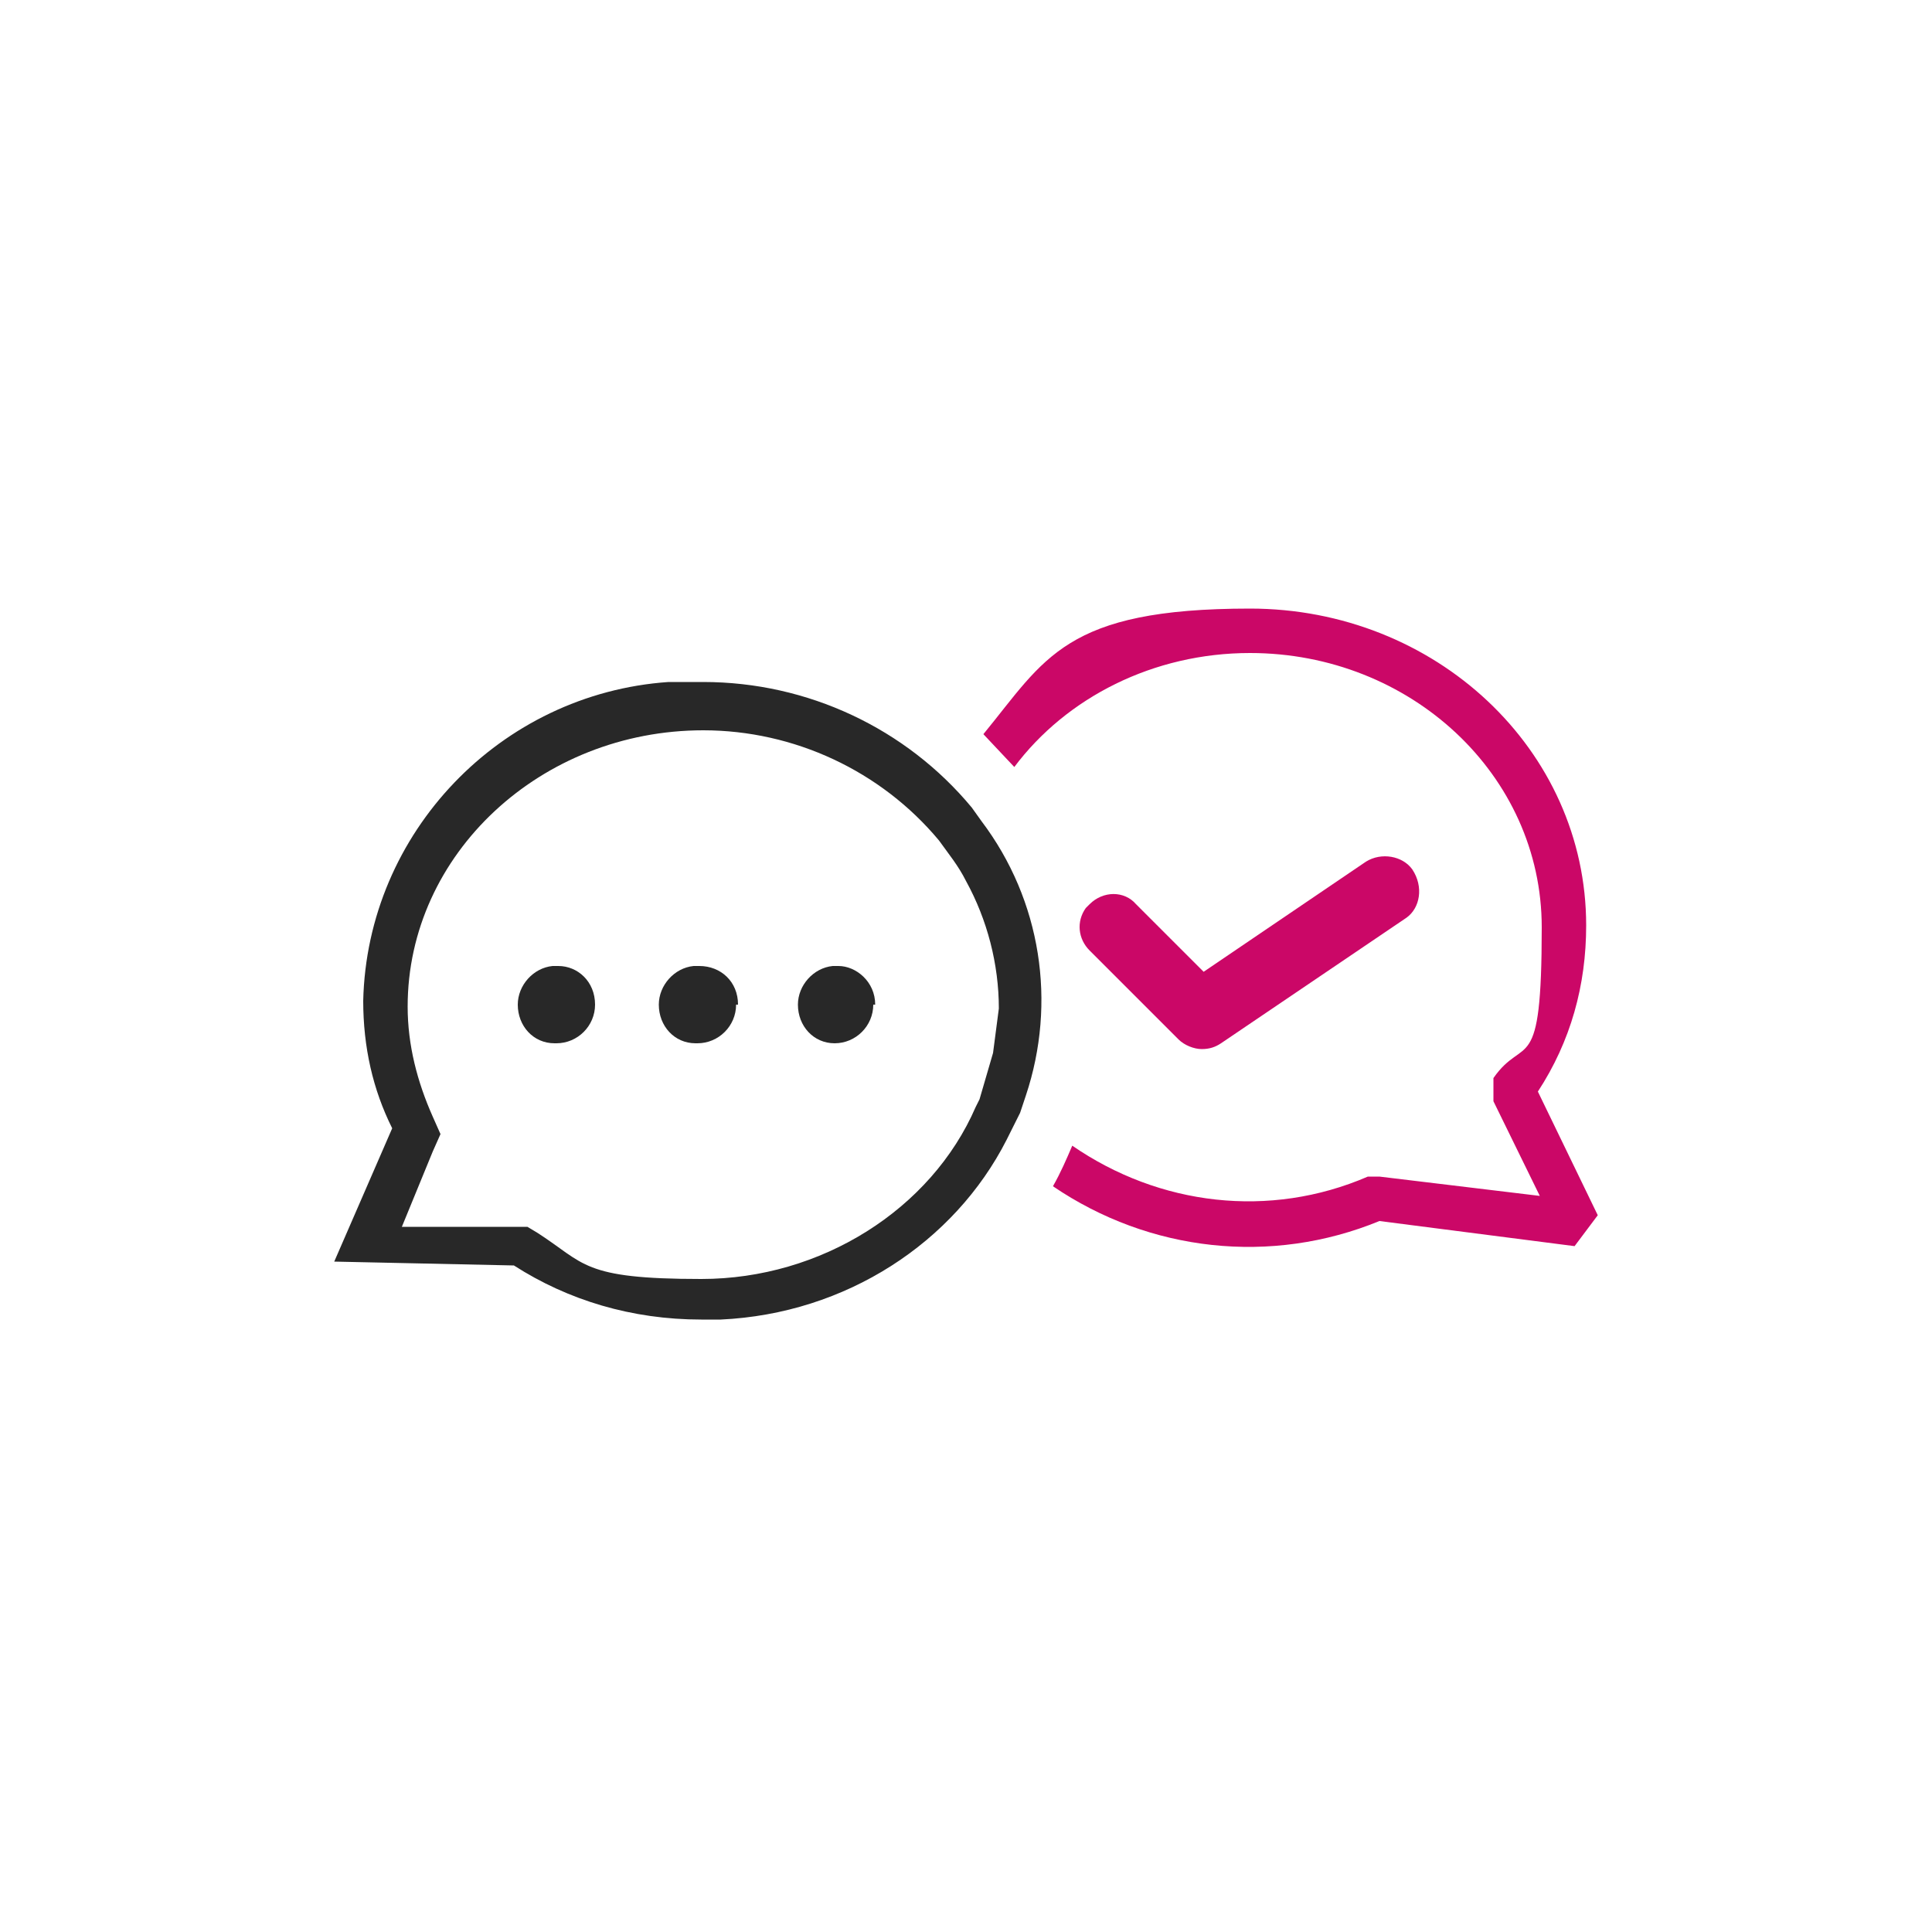
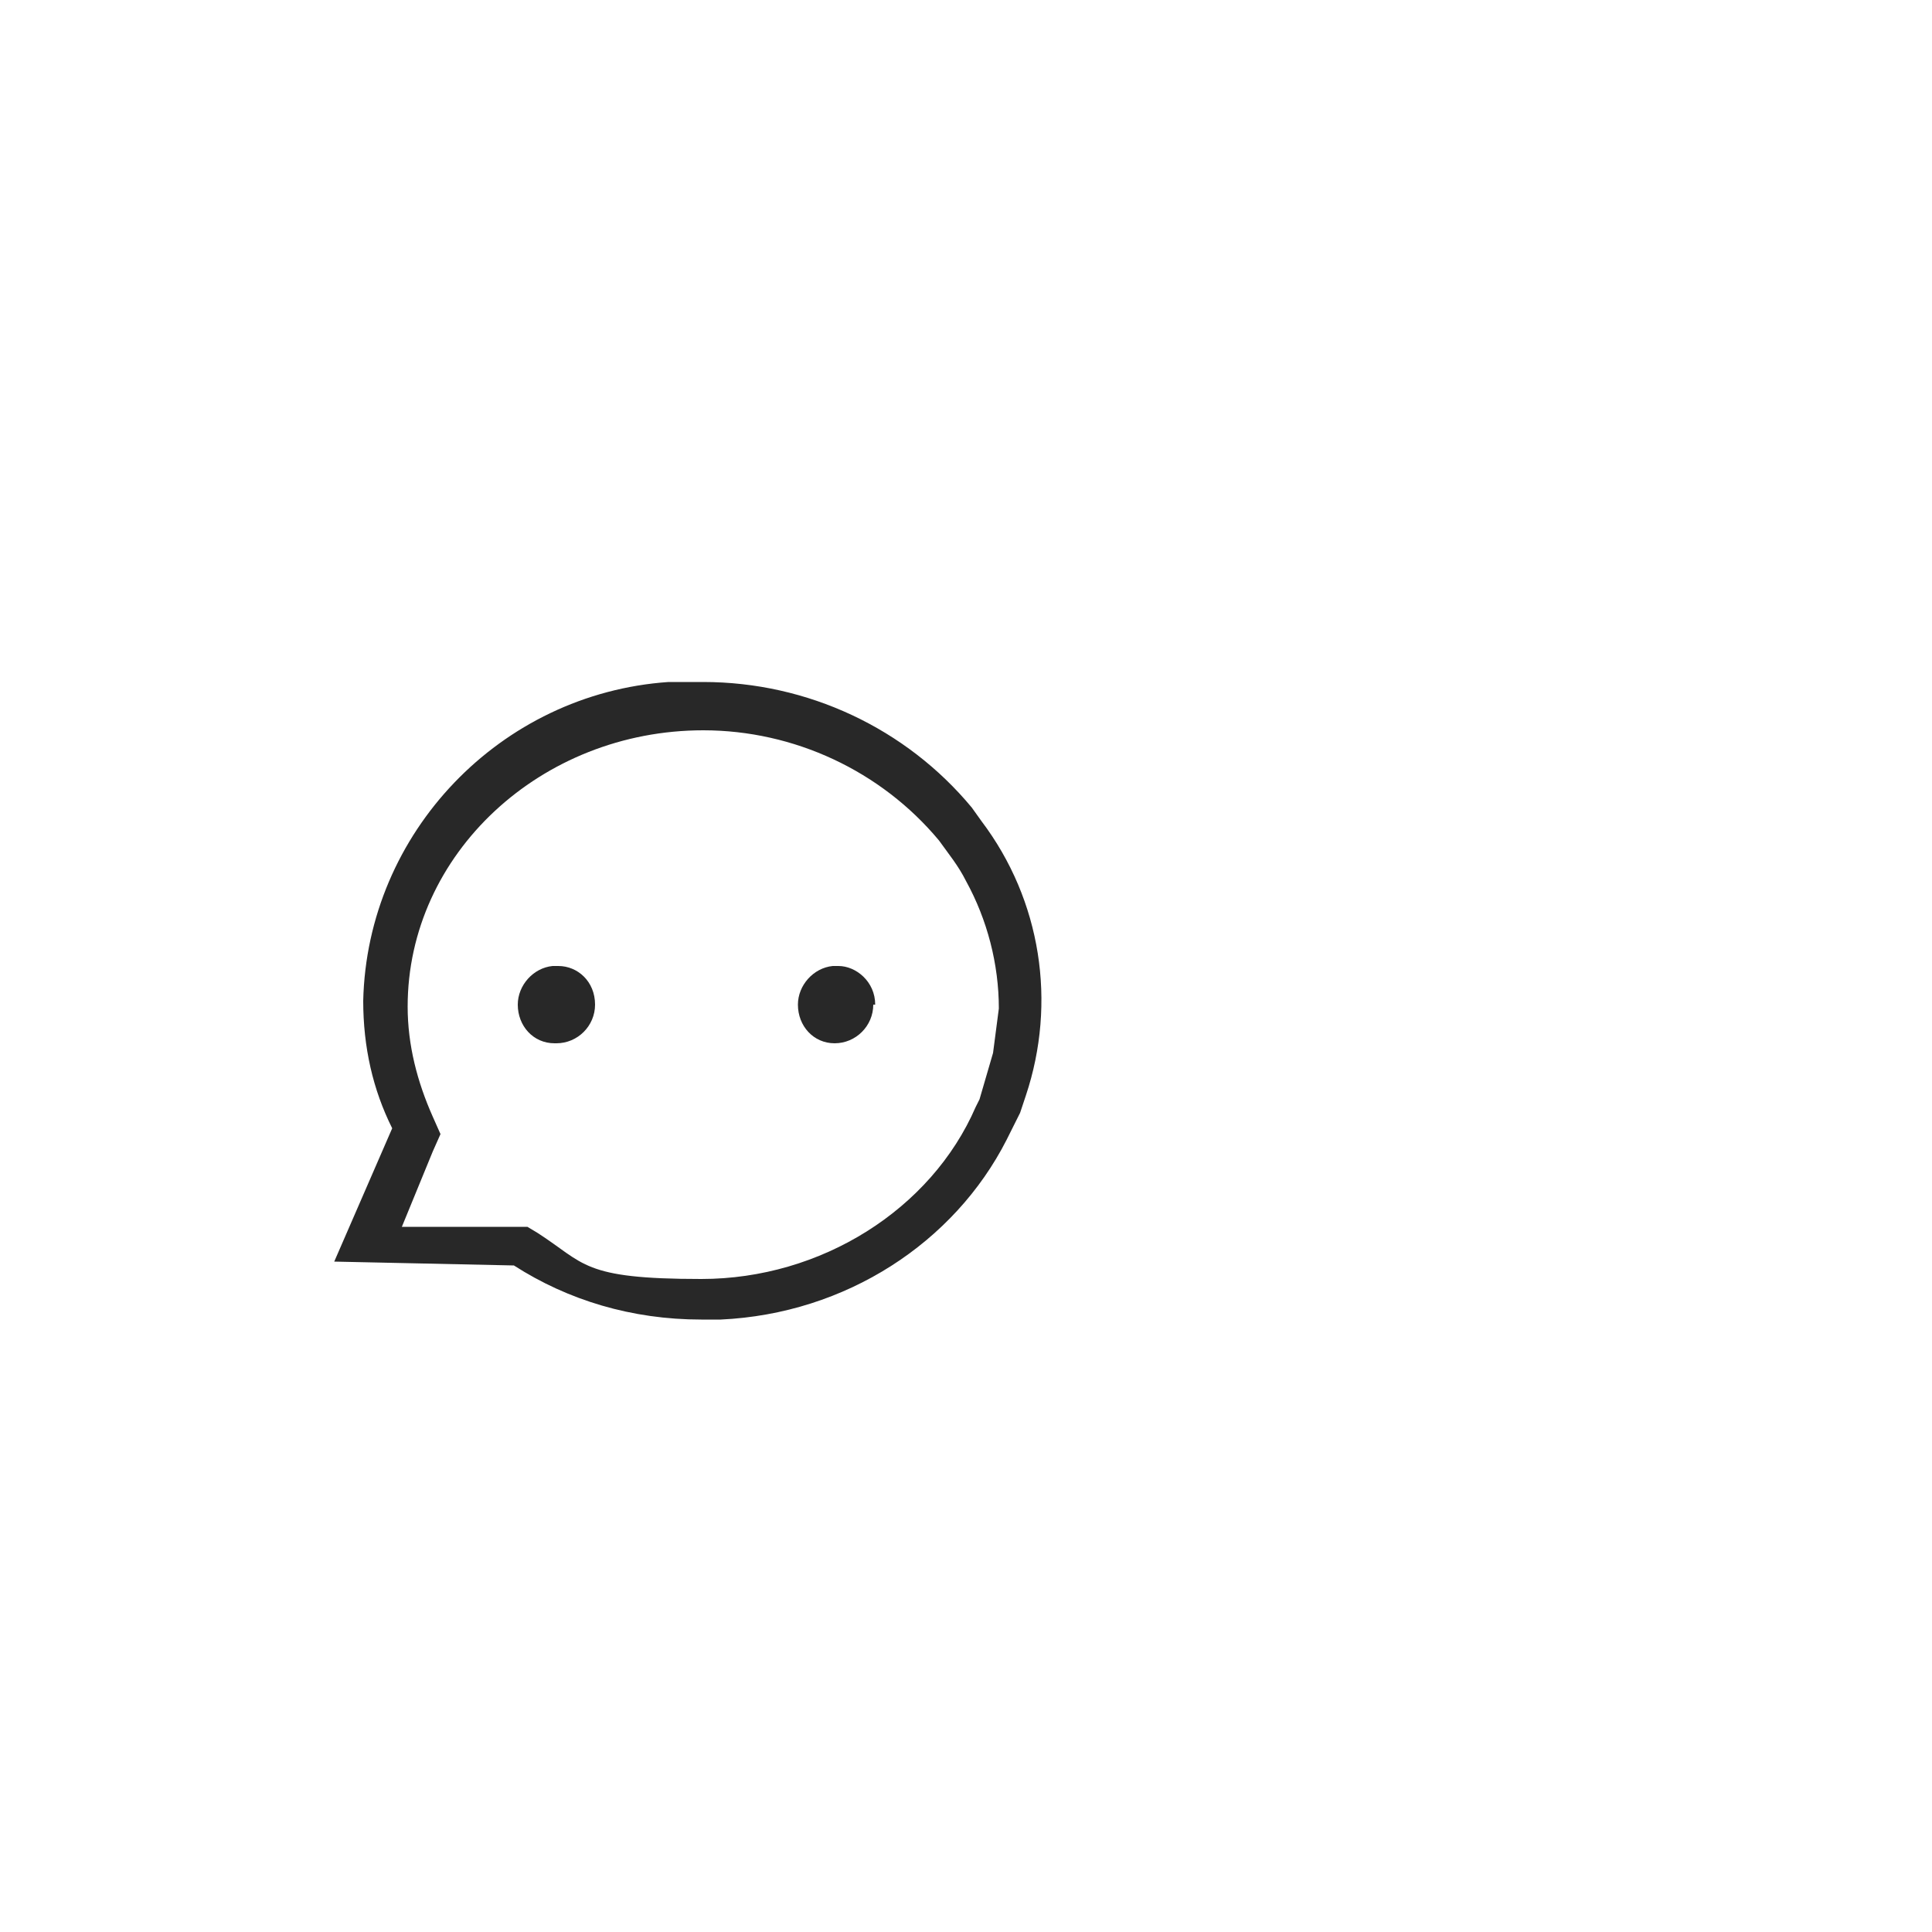
<svg xmlns="http://www.w3.org/2000/svg" version="1.1" viewBox="0 0 100 100">
  <defs>
    <style>
      .cls-1 {
        fill: #cb0767;
      }

      .cls-2 {
        fill: #282828;
      }
    </style>
  </defs>
  <g>
    <g id="Calque_1">
-       <path class="cls-1" d="M79.6,56.5c1.7-2.6,2.5-5.5,2.5-8.6,0-9.1-7.8-16.4-17.4-16.4s-10.6,2.6-13.8,6.5l1.6,1.7c2.7-3.6,7.2-5.9,12.2-5.9,8.3,0,15.1,6.3,15.1,14.2s-.9,5.5-2.5,7.8v1.2c0,0,2.4,4.9,2.4,4.9l-8.3-1h-.6c-5.1,2.2-10.8,1.5-15.3-1.6-.3.7-.6,1.4-1,2.1,5,3.4,11.3,4.1,16.9,1.8l10.1,1.3,1.2-1.6s-3.1-6.4-3.1-6.4Z" />
-       <path class="cls-1" d="M72.8,47.5l-9.6,6.5c-.3.2-.6.3-1,.3s-.9-.2-1.2-.5l-4.3-4.3-.3-.3c-.6-.6-.7-1.5-.2-2.2l.2-.2c.7-.7,1.8-.7,2.4,0l3.5,3.5,8.4-5.7c.8-.5,1.9-.3,2.4.4.6.9.4,2-.3,2.5Z" />
-       <path class="cls-2" d="M38.1,52c0,1.1-.9,2-2,2,0,0,0,0-.1,0h0c-1.1,0-1.9-.9-1.9-2,0-1,.8-1.9,1.8-2h.3c1.1,0,2,.8,2,2Z" />
      <path class="cls-2" d="M50.8,42.5l-.5-.7c-3.4-4.1-8.5-6.5-13.9-6.5h-1.8c-8.7.6-15.6,7.8-15.8,16.5,0,2.4.5,4.6,1.5,6.6l-3,6.9,9.3.2c2.8,1.8,6.1,2.8,9.7,2.8h1c6.5-.3,12.1-4,14.8-9.3l.7-1.4.3-.9c1.6-4.8.8-10.1-2.3-14.2ZM51.4,54.5l-.7,2.4-.2.4c-2.3,5.3-8,8.9-14.2,8.9s-6-.8-8.5-2.4l-.5-.3h-6.5c0,0,1.6-3.9,1.6-3.9l.4-.9-.4-.9c-.8-1.8-1.3-3.7-1.3-5.7,0-7.9,6.9-14.3,15.3-14.3,4.7,0,9.2,2.1,12.2,5.7.5.7,1,1.3,1.4,2.1,1.1,2,1.7,4.3,1.7,6.6,0,0-.3,2.3-.3,2.3Z" />
      <path class="cls-2" d="M45.2,52c0,1.1-.9,2-2,2h0c-1.1,0-1.9-.9-1.9-2,0-1,.8-1.9,1.8-2h.3c.9,0,1.9.8,1.9,2ZM30.8,52c0,1.1-.9,2-2,2h-.1c-1.1,0-1.9-.9-1.9-2,0-1,.8-1.9,1.8-2h.3c1,0,1.9.8,1.9,2Z" />
    </g>
  </g>
</svg>